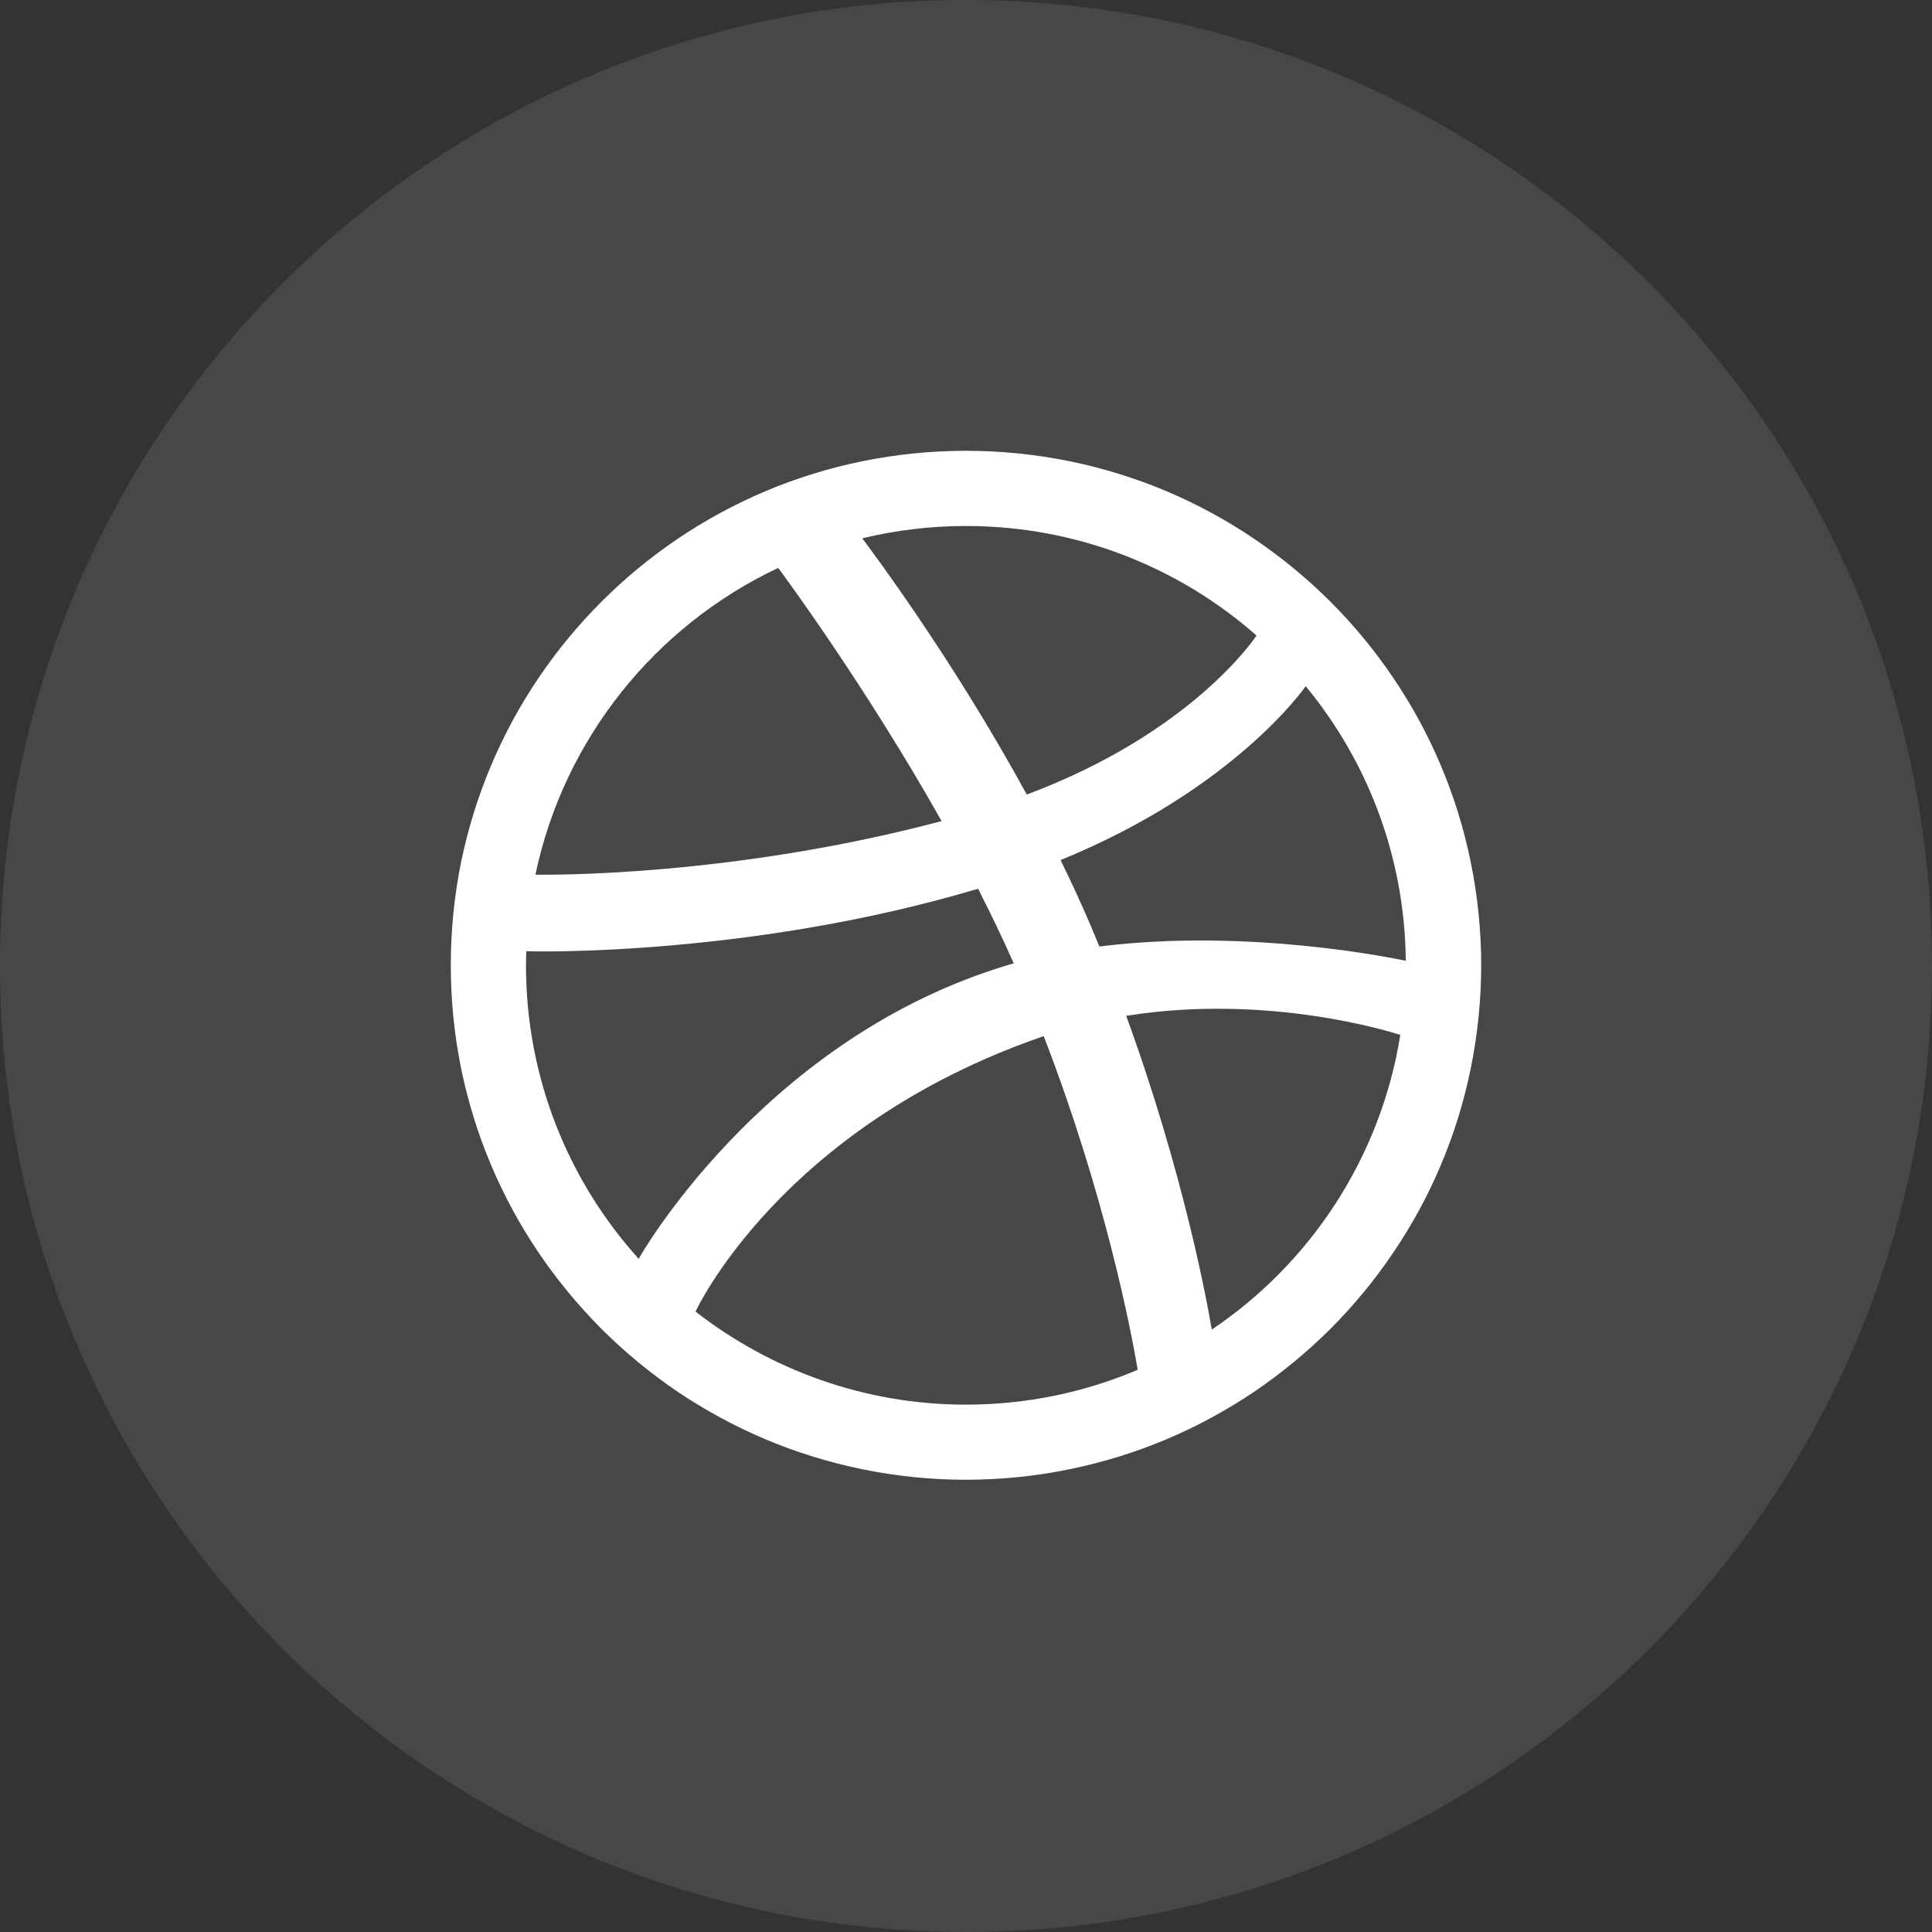
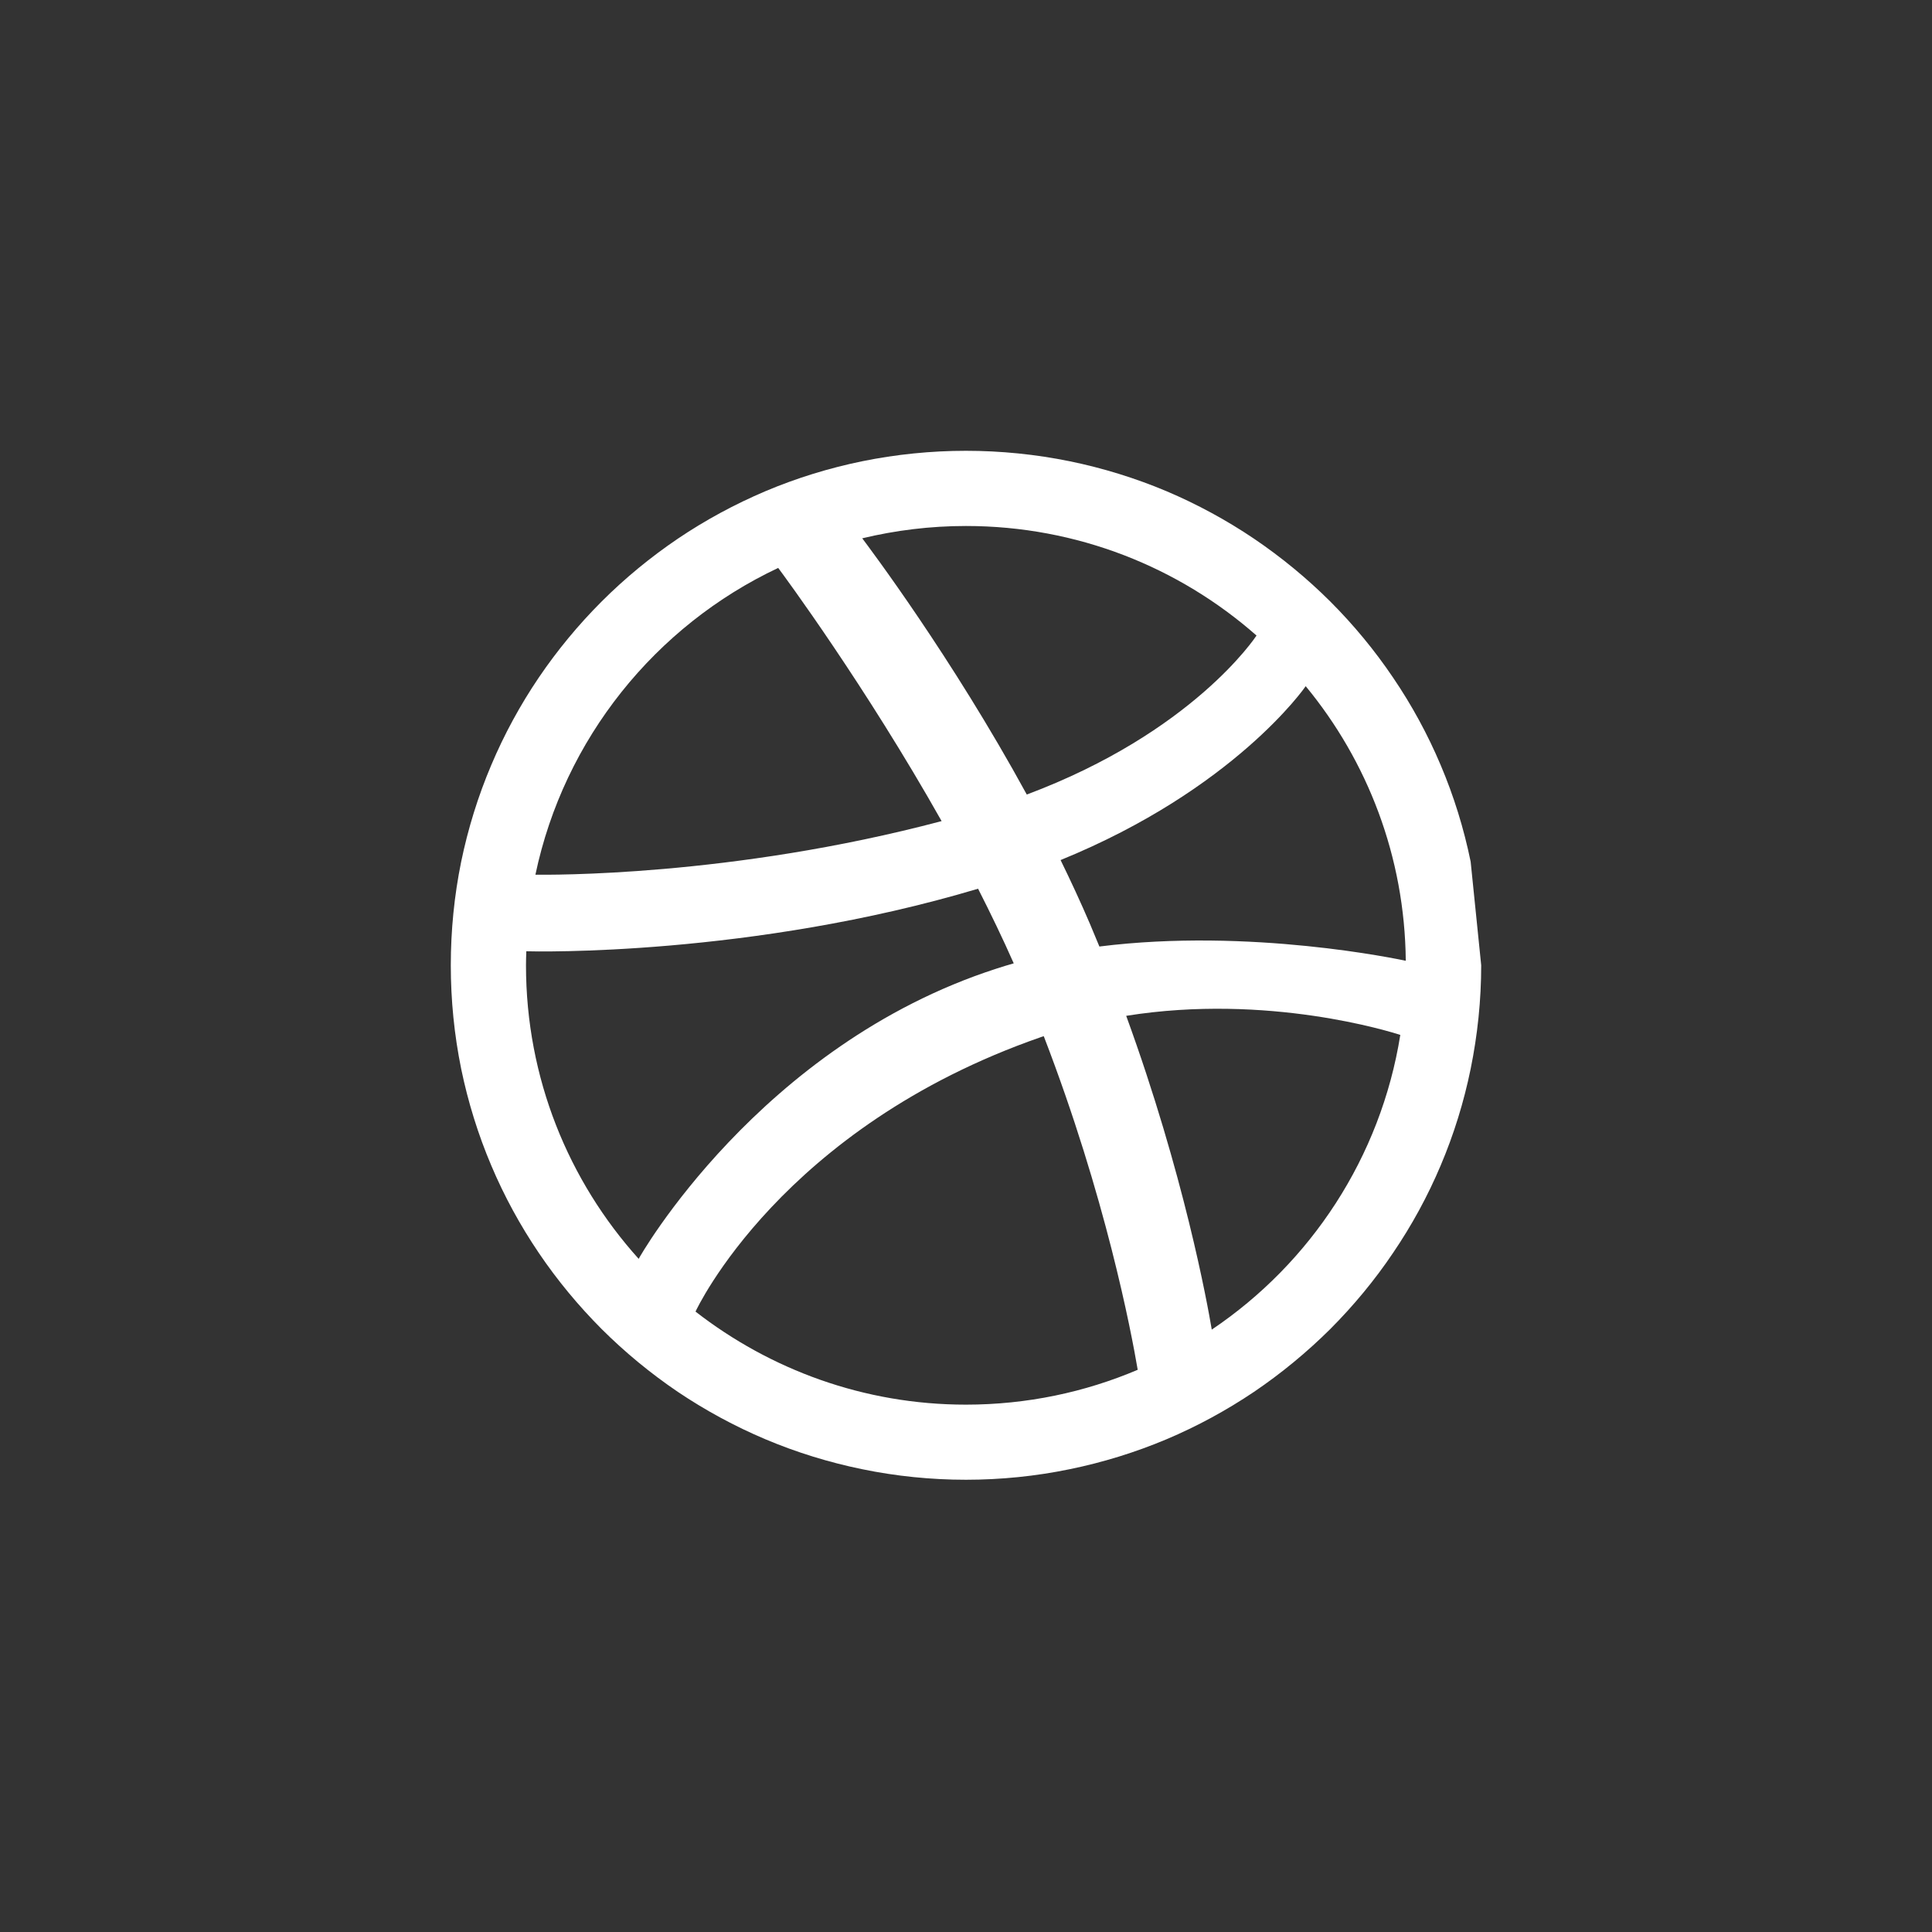
<svg xmlns="http://www.w3.org/2000/svg" width="24" height="24" viewBox="0 0 24 24" fill="none">
  <rect x="0" y="0" width="24" height="24" fill="#333333" stroke="none" />
-   <path opacity="0.1" fill-rule="evenodd" clip-rule="evenodd" d="M0 12C0 5.373 5.373 0 12 0C18.627 0 24 5.373 24 12C24 18.627 18.627 24 12 24C5.373 24 0 18.627 0 12Z" fill="white" />
-   <path fill-rule="evenodd" clip-rule="evenodd" d="M18.4 11.991C18.4 12.424 18.355 12.856 18.269 13.278C18.185 13.689 18.06 14.093 17.896 14.479C17.736 14.858 17.537 15.223 17.305 15.564C17.077 15.903 16.814 16.22 16.525 16.51C16.235 16.798 15.916 17.061 15.578 17.29C15.236 17.52 14.87 17.719 14.491 17.879C14.104 18.042 13.699 18.167 13.288 18.251C12.867 18.338 12.433 18.382 11.999 18.382C11.566 18.382 11.132 18.338 10.71 18.251C10.299 18.167 9.894 18.042 9.508 17.879C9.129 17.719 8.762 17.52 8.42 17.29C8.082 17.061 7.763 16.798 7.474 16.51C7.185 16.22 6.922 15.903 6.693 15.564C6.462 15.223 6.263 14.858 6.103 14.479C5.939 14.093 5.814 13.689 5.729 13.278C5.643 12.856 5.6 12.424 5.6 11.991C5.6 11.558 5.643 11.125 5.729 10.704C5.814 10.293 5.939 9.889 6.103 9.503C6.263 9.124 6.462 8.758 6.693 8.417C6.922 8.079 7.185 7.761 7.474 7.472C7.763 7.183 8.082 6.921 8.42 6.692C8.762 6.461 9.129 6.263 9.508 6.102C9.894 5.939 10.299 5.814 10.71 5.73C11.132 5.644 11.566 5.6 11.999 5.6C12.433 5.6 12.867 5.644 13.289 5.73C13.699 5.814 14.104 5.939 14.491 6.102C14.87 6.263 15.236 6.461 15.578 6.692C15.916 6.921 16.235 7.183 16.525 7.472C16.814 7.761 17.077 8.079 17.305 8.417C17.537 8.758 17.736 9.124 17.896 9.503C18.06 9.889 18.185 10.293 18.269 10.704C18.355 11.125 18.4 11.558 18.4 11.991ZM9.667 7.055C8.143 7.773 7.006 9.176 6.651 10.866C6.795 10.867 9.073 10.896 11.697 10.2C10.751 8.521 9.74 7.152 9.667 7.055ZM12.15 11.04C9.335 11.881 6.635 11.821 6.538 11.817C6.536 11.876 6.534 11.932 6.534 11.991C6.534 13.393 7.063 14.671 7.934 15.638C7.932 15.635 9.428 12.986 12.377 12.033C12.449 12.009 12.521 11.988 12.593 11.967C12.456 11.657 12.306 11.347 12.15 11.04ZM15.609 7.895C14.647 7.048 13.383 6.534 11.999 6.534C11.555 6.534 11.124 6.588 10.711 6.687C10.793 6.797 11.82 8.157 12.755 9.87C14.817 9.098 15.595 7.915 15.609 7.895ZM12.966 12.872C12.954 12.876 12.941 12.879 12.929 12.884C9.705 14.006 8.651 16.269 8.64 16.293C9.568 17.014 10.732 17.449 11.999 17.449C12.756 17.449 13.477 17.295 14.133 17.016C14.052 16.539 13.735 14.868 12.966 12.872ZM15.053 16.517C16.281 15.691 17.152 14.377 17.395 12.856C17.283 12.82 15.754 12.337 13.99 12.619C14.707 14.586 14.998 16.189 15.053 16.517ZM13.175 10.684C13.302 10.944 13.425 11.209 13.539 11.475C13.579 11.571 13.618 11.664 13.657 11.758C15.534 11.522 17.384 11.919 17.463 11.935C17.451 10.641 16.987 9.454 16.22 8.524C16.21 8.539 15.333 9.804 13.175 10.684Z" fill="white" />
+   <path fill-rule="evenodd" clip-rule="evenodd" d="M18.4 11.991C18.4 12.424 18.355 12.856 18.269 13.278C18.185 13.689 18.06 14.093 17.896 14.479C17.736 14.858 17.537 15.223 17.305 15.564C17.077 15.903 16.814 16.22 16.525 16.51C16.235 16.798 15.916 17.061 15.578 17.29C15.236 17.52 14.87 17.719 14.491 17.879C14.104 18.042 13.699 18.167 13.288 18.251C12.867 18.338 12.433 18.382 11.999 18.382C11.566 18.382 11.132 18.338 10.71 18.251C10.299 18.167 9.894 18.042 9.508 17.879C9.129 17.719 8.762 17.52 8.42 17.29C8.082 17.061 7.763 16.798 7.474 16.51C7.185 16.22 6.922 15.903 6.693 15.564C6.462 15.223 6.263 14.858 6.103 14.479C5.939 14.093 5.814 13.689 5.729 13.278C5.643 12.856 5.6 12.424 5.6 11.991C5.6 11.558 5.643 11.125 5.729 10.704C5.814 10.293 5.939 9.889 6.103 9.503C6.263 9.124 6.462 8.758 6.693 8.417C6.922 8.079 7.185 7.761 7.474 7.472C7.763 7.183 8.082 6.921 8.42 6.692C8.762 6.461 9.129 6.263 9.508 6.102C9.894 5.939 10.299 5.814 10.71 5.73C11.132 5.644 11.566 5.6 11.999 5.6C12.433 5.6 12.867 5.644 13.289 5.73C13.699 5.814 14.104 5.939 14.491 6.102C14.87 6.263 15.236 6.461 15.578 6.692C15.916 6.921 16.235 7.183 16.525 7.472C16.814 7.761 17.077 8.079 17.305 8.417C17.537 8.758 17.736 9.124 17.896 9.503C18.06 9.889 18.185 10.293 18.269 10.704ZM9.667 7.055C8.143 7.773 7.006 9.176 6.651 10.866C6.795 10.867 9.073 10.896 11.697 10.2C10.751 8.521 9.74 7.152 9.667 7.055ZM12.15 11.04C9.335 11.881 6.635 11.821 6.538 11.817C6.536 11.876 6.534 11.932 6.534 11.991C6.534 13.393 7.063 14.671 7.934 15.638C7.932 15.635 9.428 12.986 12.377 12.033C12.449 12.009 12.521 11.988 12.593 11.967C12.456 11.657 12.306 11.347 12.15 11.04ZM15.609 7.895C14.647 7.048 13.383 6.534 11.999 6.534C11.555 6.534 11.124 6.588 10.711 6.687C10.793 6.797 11.82 8.157 12.755 9.87C14.817 9.098 15.595 7.915 15.609 7.895ZM12.966 12.872C12.954 12.876 12.941 12.879 12.929 12.884C9.705 14.006 8.651 16.269 8.64 16.293C9.568 17.014 10.732 17.449 11.999 17.449C12.756 17.449 13.477 17.295 14.133 17.016C14.052 16.539 13.735 14.868 12.966 12.872ZM15.053 16.517C16.281 15.691 17.152 14.377 17.395 12.856C17.283 12.82 15.754 12.337 13.99 12.619C14.707 14.586 14.998 16.189 15.053 16.517ZM13.175 10.684C13.302 10.944 13.425 11.209 13.539 11.475C13.579 11.571 13.618 11.664 13.657 11.758C15.534 11.522 17.384 11.919 17.463 11.935C17.451 10.641 16.987 9.454 16.22 8.524C16.21 8.539 15.333 9.804 13.175 10.684Z" fill="white" />
</svg>